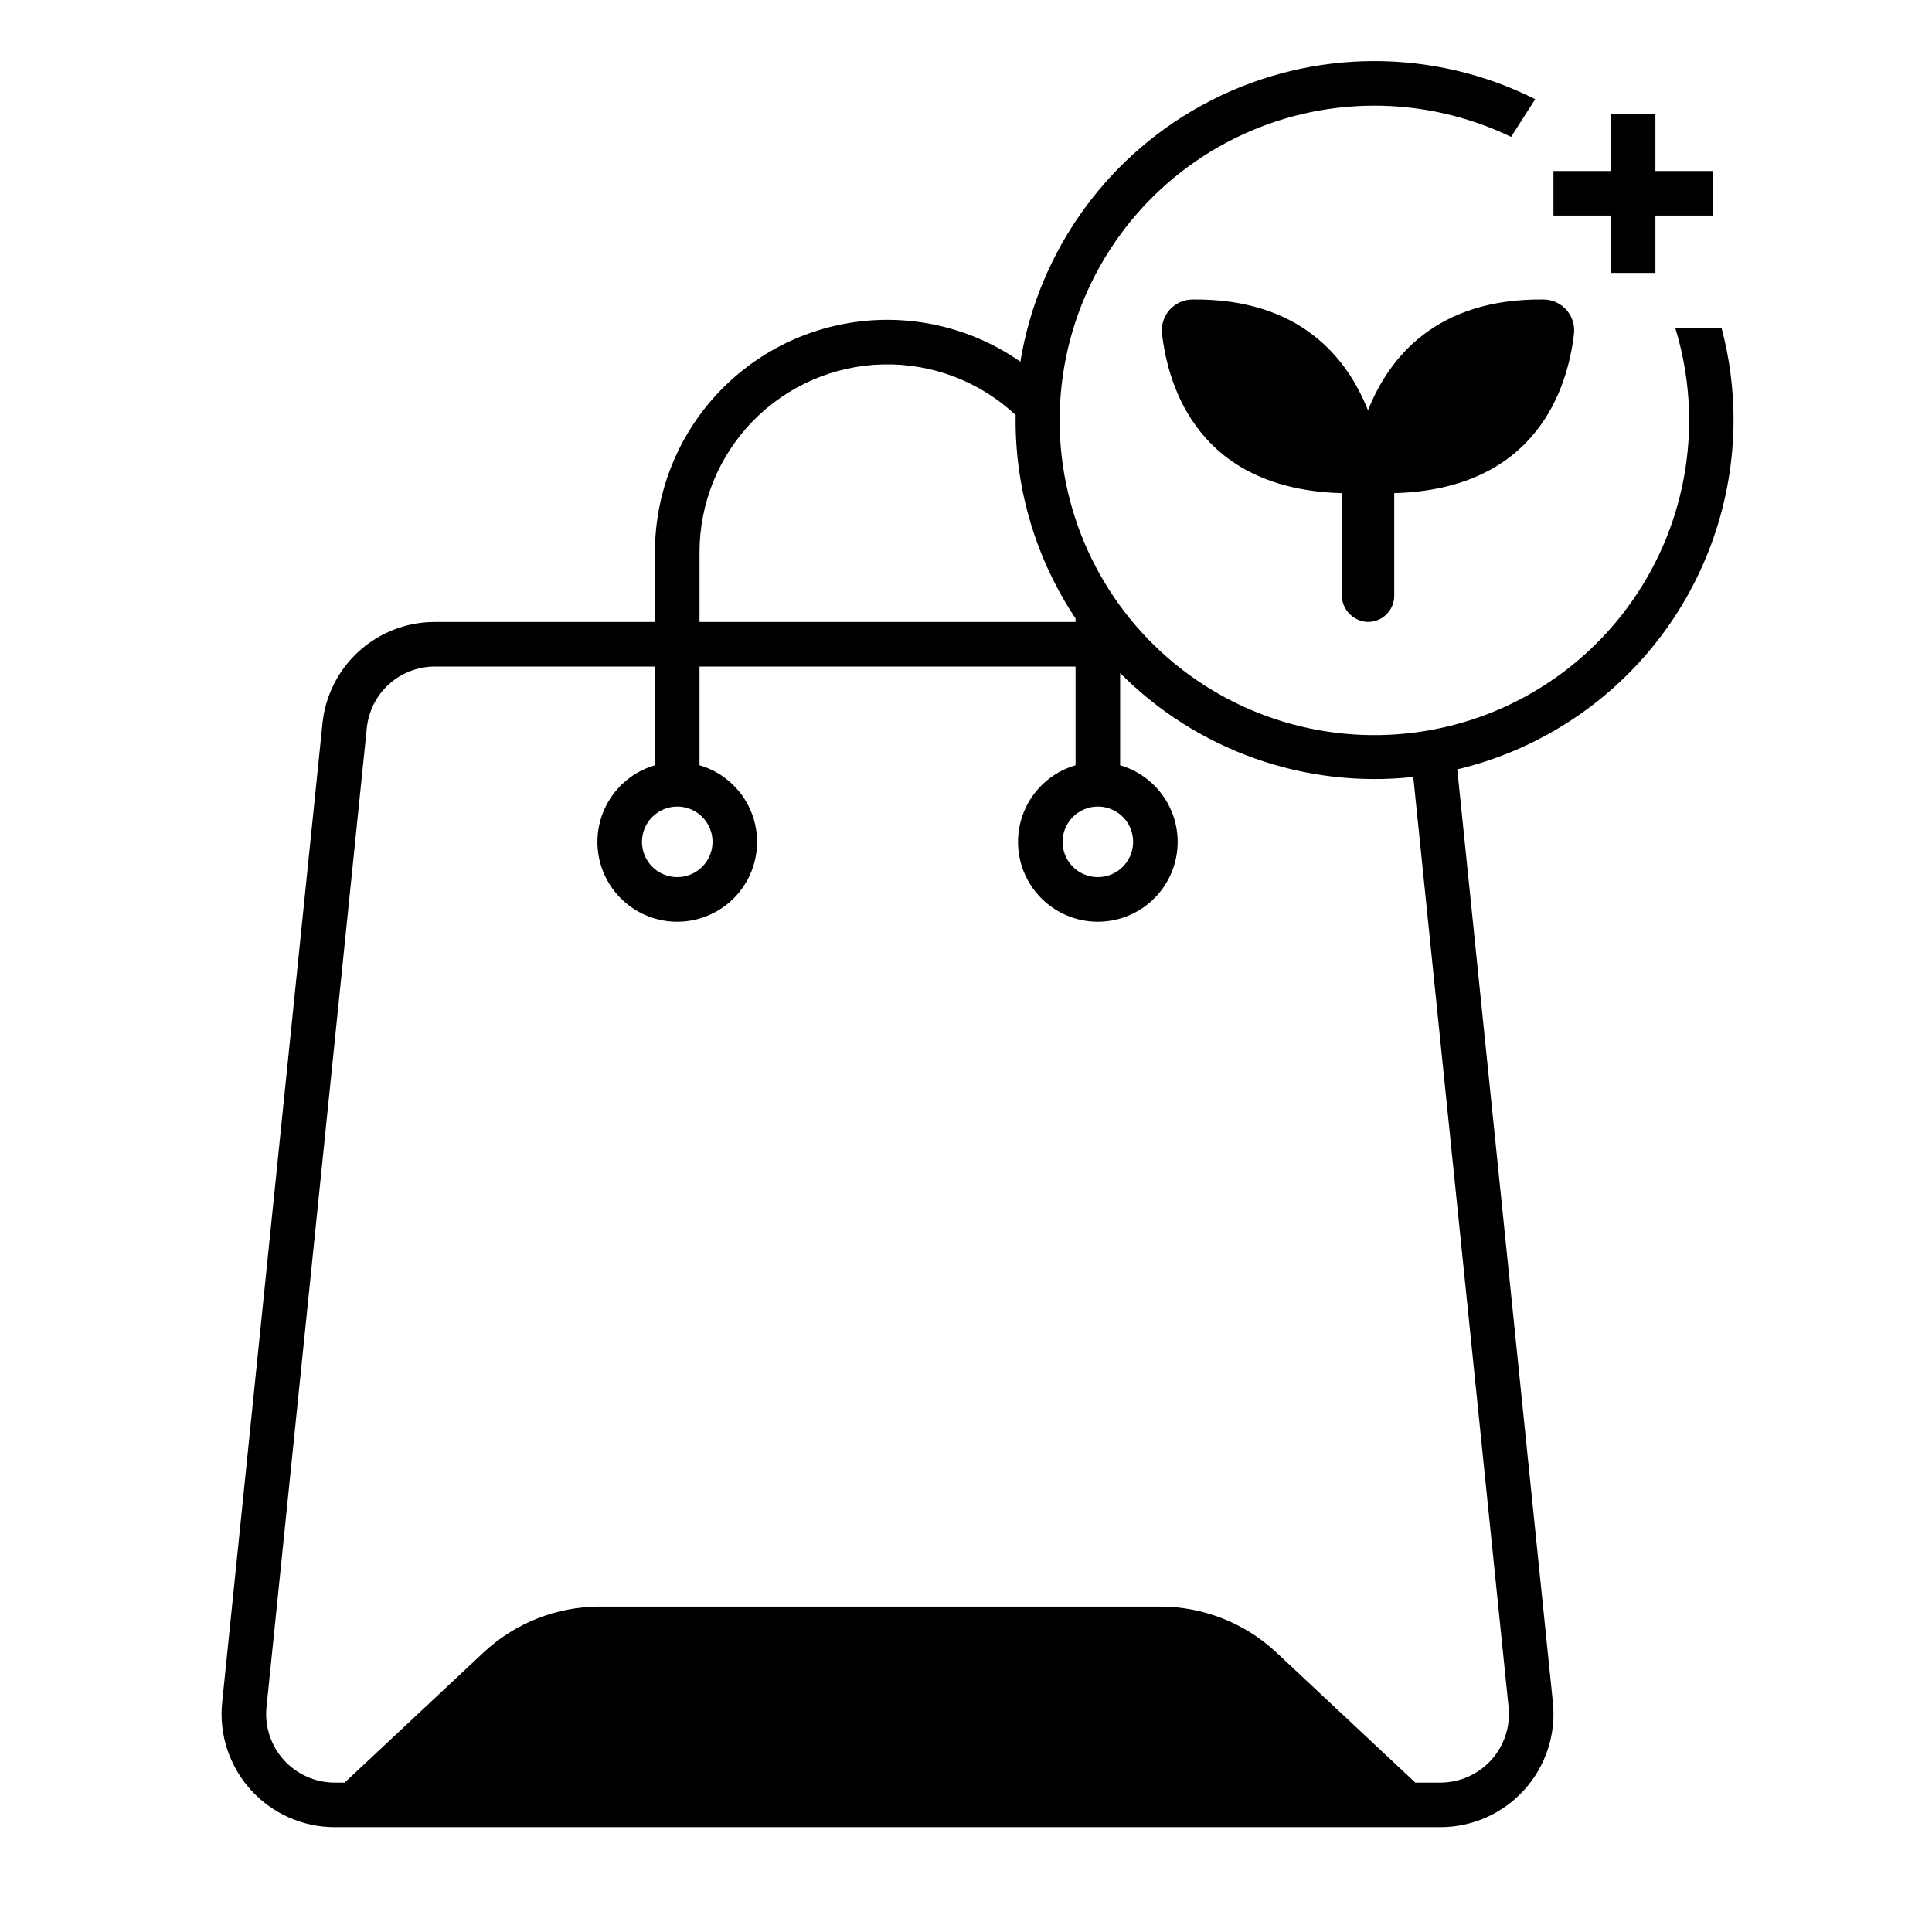
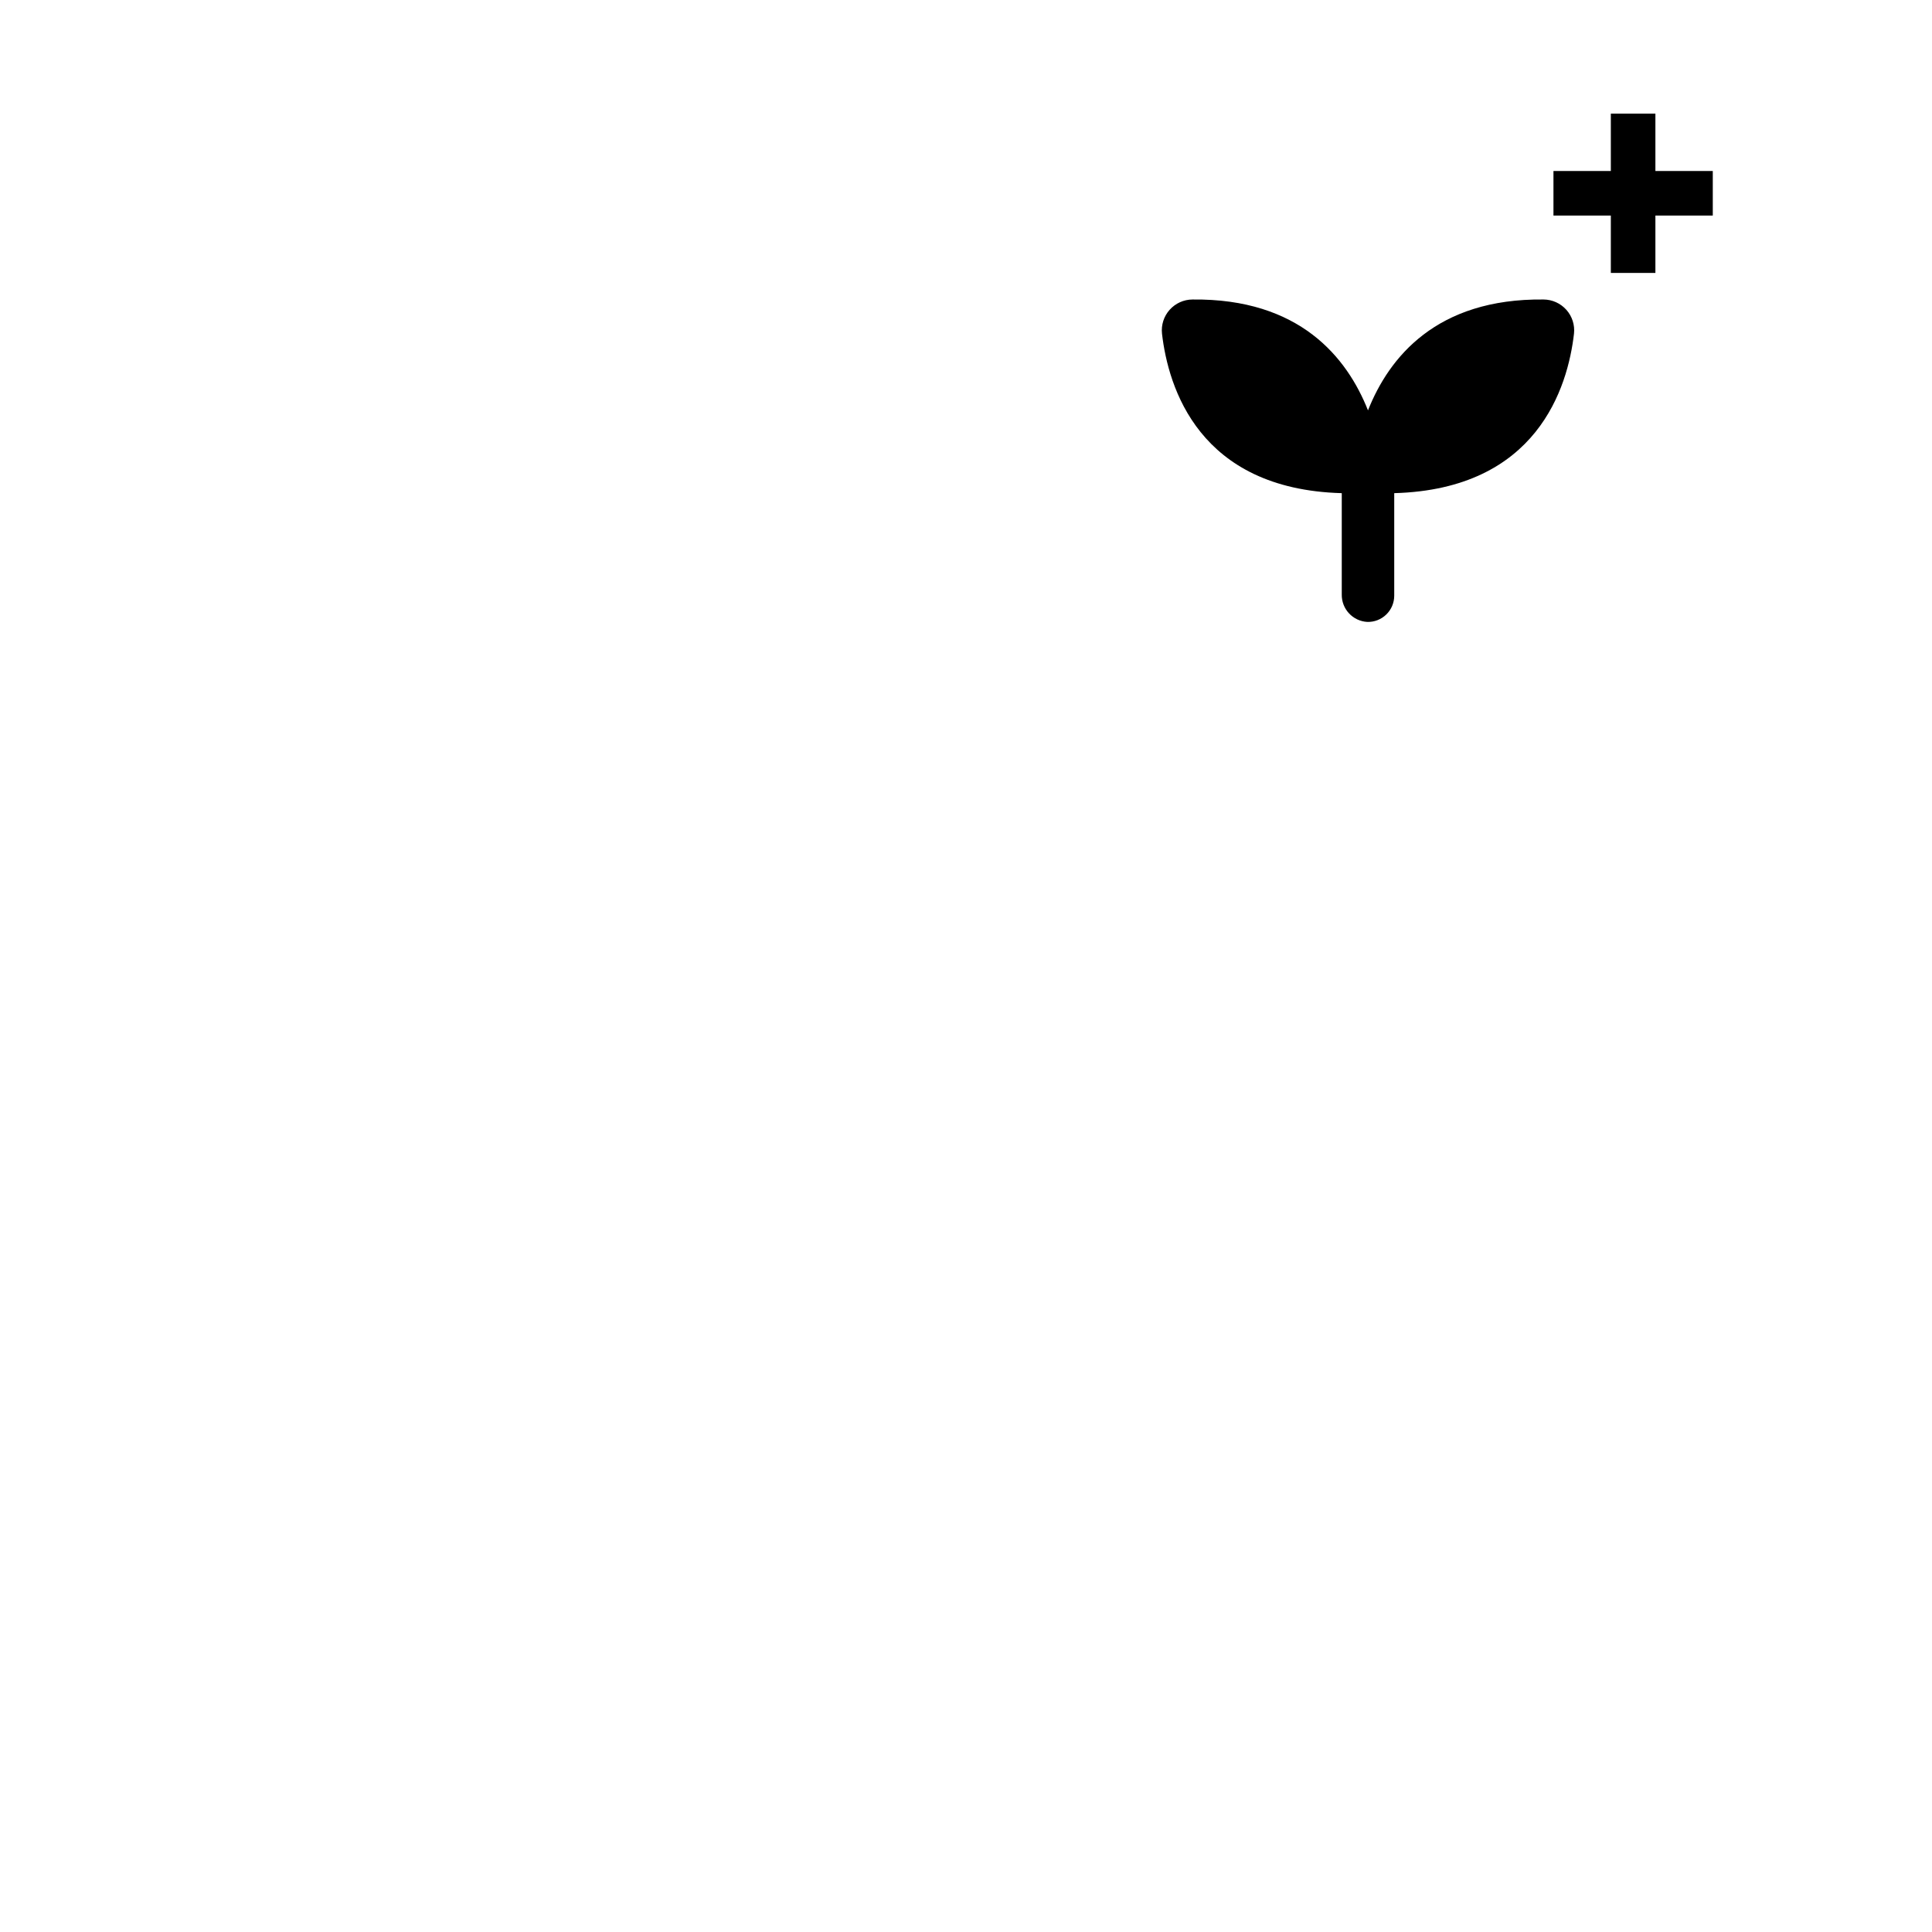
<svg xmlns="http://www.w3.org/2000/svg" fill="#000000" width="800px" height="800px" version="1.1" viewBox="144 144 512 512">
  <g>
    <path d="m570.89 216.33h11.809v-15.203h15.207v-11.809h-15.207v-15.207h-11.809v15.207h-15.207v11.809h15.207z" />
-     <path d="m603.41 255.32c0.004-8.266-1.074-16.5-3.203-24.488h-12.27c7.586 24.605 3.383 51.34-11.395 72.43-14.773 21.094-38.461 34.176-64.18 35.453-25.719 1.277-50.586-9.398-67.379-28.922-16.789-19.523-23.621-45.707-18.508-70.945 5.113-25.238 21.594-46.703 44.66-58.152 23.066-11.449 50.125-11.605 73.32-0.422l6.394-9.996c-27.023-13.555-58.883-13.449-85.816 0.285s-45.73 39.457-50.629 69.293c-12.375-8.645-27.488-12.441-42.477-10.672-14.988 1.766-28.805 8.977-38.824 20.262s-15.551 25.855-15.535 40.949v18.434h-58.281 0.004c-7.43-0.02-14.602 2.731-20.117 7.707-5.516 4.981-8.98 11.832-9.719 19.227l-26.578 259.41c-0.863 8.441 1.887 16.855 7.574 23.152 5.688 6.301 13.777 9.895 22.262 9.895h292.98c8.488 0 16.574-3.594 22.262-9.895 5.688-6.297 8.438-14.711 7.574-23.152l-25.336-247.28c20.832-4.961 39.379-16.797 52.66-33.59 13.281-16.797 20.52-37.574 20.551-58.988zm-274.03 35.074c-0.012-13.016 5.07-25.52 14.164-34.832s21.477-14.691 34.488-14.984 25.621 4.523 35.125 13.418c-0.004 0.441-0.016 0.883-0.016 1.328v-0.004c-0.02 18.715 5.512 37.016 15.895 52.582v0.922l-99.656 0.004zm105.56 67.355c3.781 0 7.191 2.277 8.637 5.769 1.449 3.496 0.648 7.516-2.027 10.188-2.672 2.676-6.695 3.477-10.188 2.027-3.492-1.445-5.769-4.856-5.769-8.637 0.004-5.16 4.188-9.344 9.348-9.348zm-111.46 0c3.781 0 7.188 2.277 8.637 5.769 1.445 3.496 0.645 7.516-2.027 10.188-2.676 2.676-6.695 3.477-10.188 2.027-3.492-1.445-5.773-4.856-5.773-8.637 0.008-5.16 4.191-9.344 9.352-9.348zm220.31 238.63c0.523 5.117-1.145 10.219-4.594 14.039-3.445 3.816-8.352 5.996-13.496 5.996h-6.621l-36.75-34.422c-8.383-7.875-19.453-12.25-30.953-12.234h-148.35c-11.5-0.016-22.57 4.359-30.953 12.234l-36.75 34.422h-2.609c-5.144 0-10.051-2.18-13.496-5.996-3.449-3.82-5.117-8.922-4.594-14.039l26.578-259.41c0.449-4.484 2.551-8.637 5.894-11.656 3.344-3.019 7.688-4.684 12.195-4.672h58.281v26.16h-0.004c-6.578 1.91-11.82 6.891-14.074 13.359s-1.234 13.629 2.734 19.211c3.969 5.586 10.395 8.902 17.246 8.902 6.852 0 13.277-3.316 17.246-8.902 3.965-5.582 4.984-12.742 2.734-19.211-2.254-6.469-7.5-11.449-14.078-13.359v-26.16h99.656v26.16c-6.578 1.91-11.824 6.891-14.078 13.359-2.25 6.469-1.23 13.629 2.734 19.211 3.969 5.586 10.398 8.902 17.246 8.902 6.852 0 13.277-3.316 17.246-8.902 3.969-5.582 4.988-12.742 2.734-19.211-2.254-6.469-7.496-11.449-14.074-13.359v-24.438c20.355 20.523 48.953 30.66 77.691 27.539z" />
    <path d="m506.53 252.75c-5.559-14.031-18.117-29.688-46.504-29.379h0.004c-2.32 0.008-4.523 1.004-6.066 2.734-1.543 1.73-2.277 4.031-2.019 6.336 1.641 14.203 9.758 41.199 47.602 42.25 0.02 0 0.031 0.016 0.035 0.035v26.82-0.004c-0.066 3.852 2.926 7.062 6.766 7.273 1.879 0.051 3.691-0.66 5.035-1.969 1.344-1.309 2.102-3.106 2.102-4.981v-27.141c0-0.02 0.016-0.035 0.035-0.035 37.844-1.051 45.965-28.047 47.602-42.25 0.258-2.301-0.477-4.606-2.019-6.336-1.543-1.73-3.746-2.727-6.066-2.734-28.387-0.305-40.941 15.352-46.504 29.379z" />
  </g>
</svg>